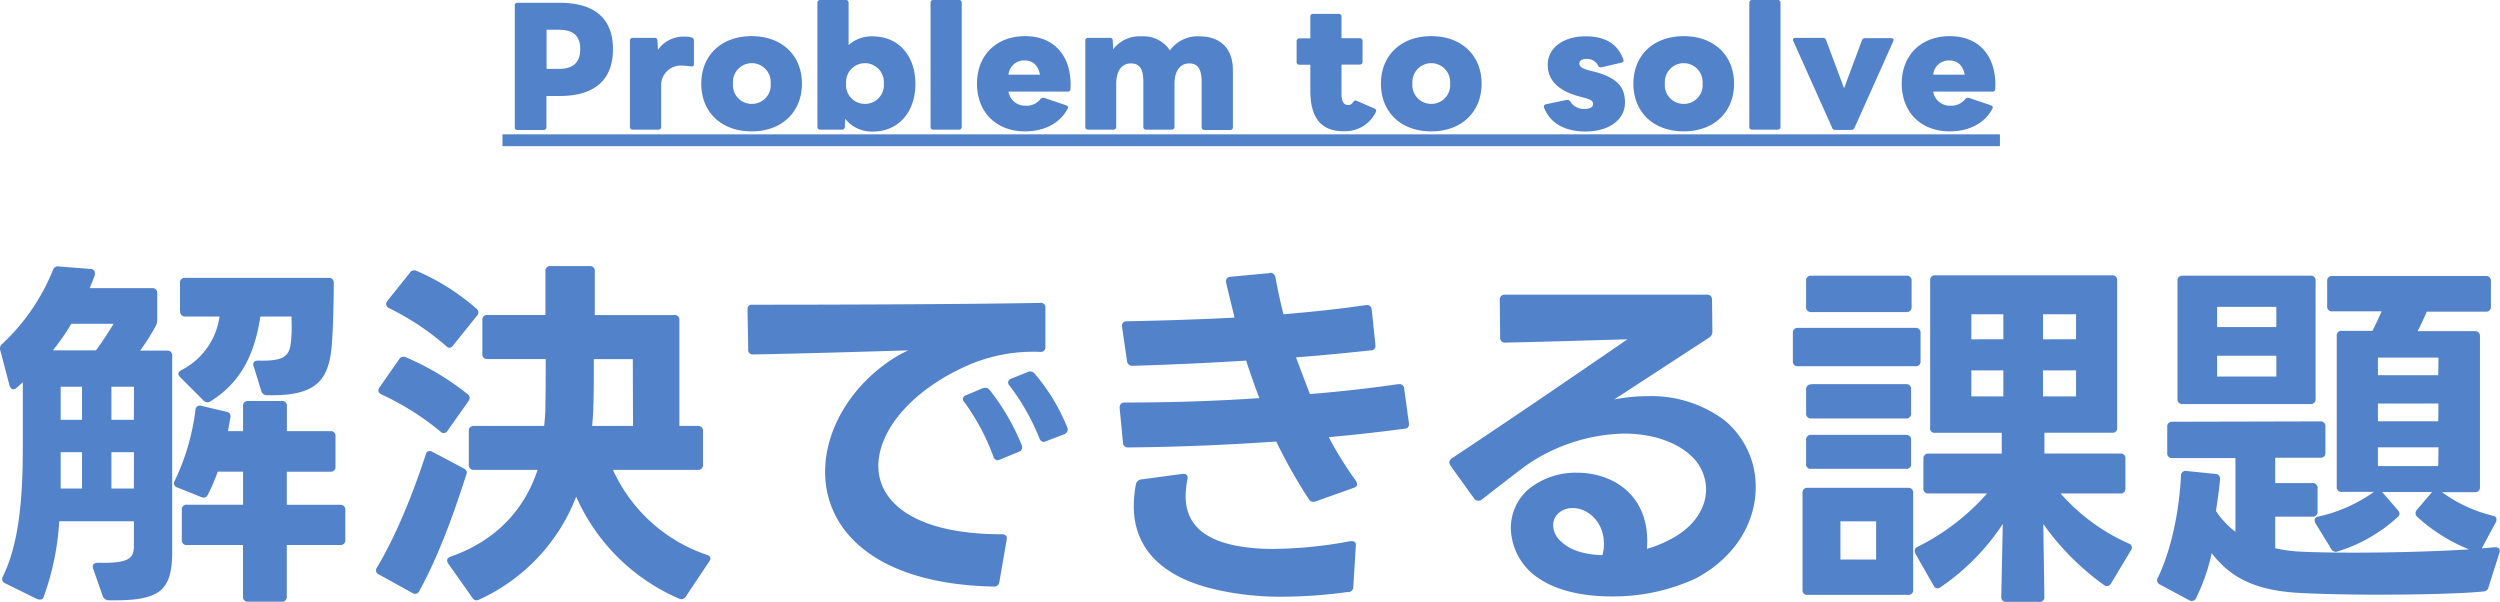
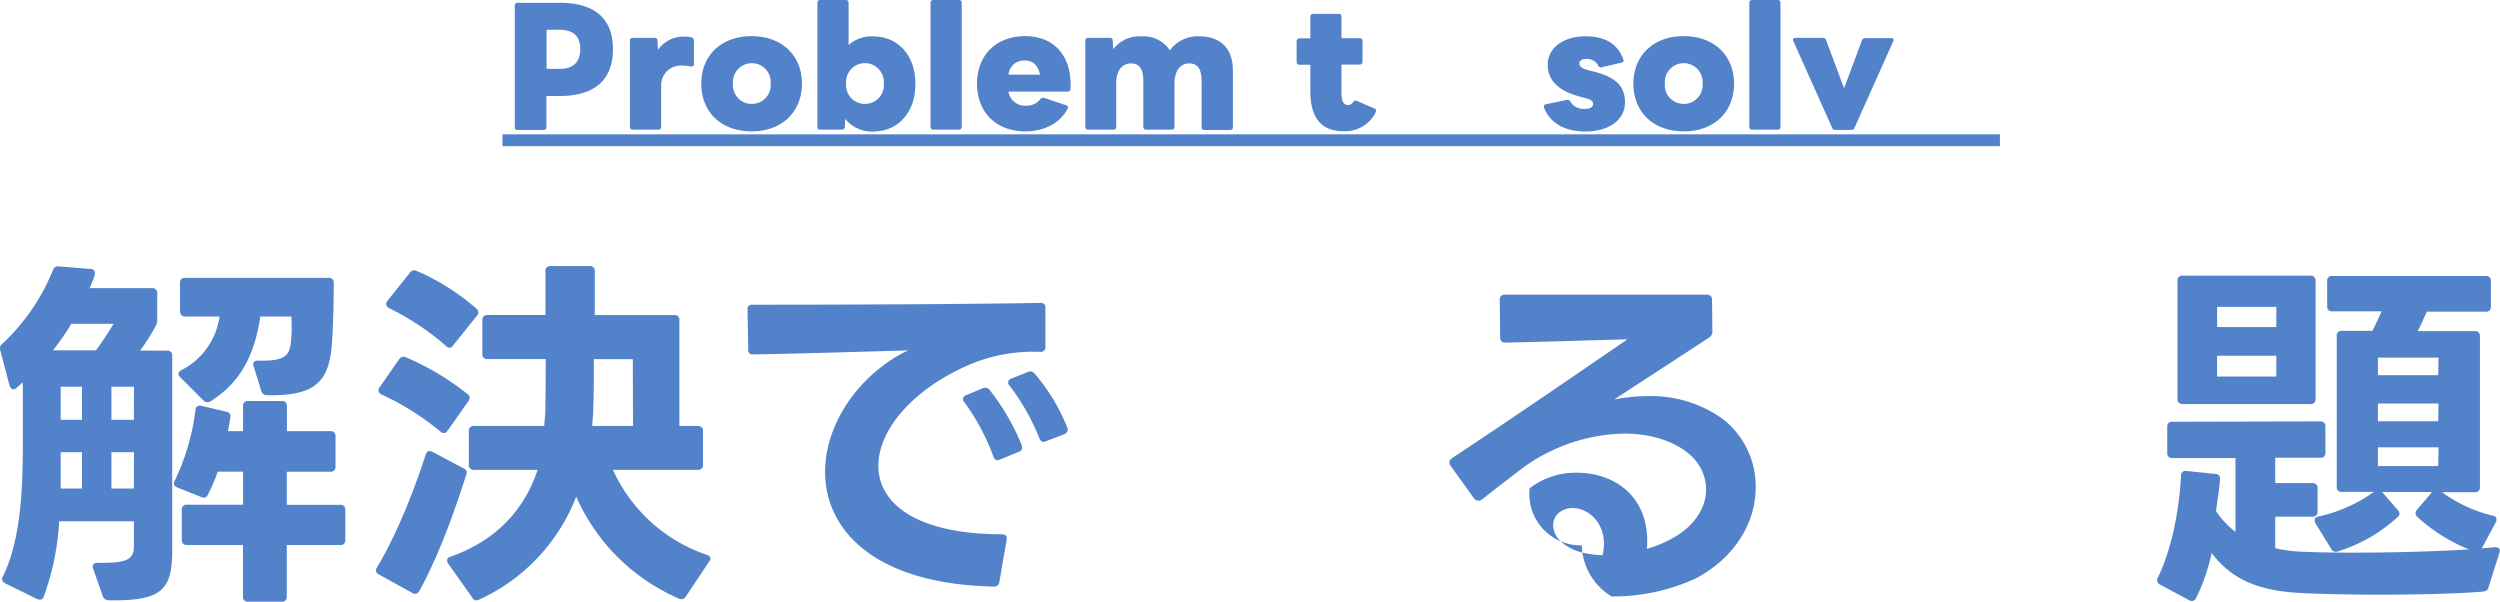
<svg xmlns="http://www.w3.org/2000/svg" viewBox="0 0 481.27 115.86">
  <defs>
    <style>.cls-1{fill:#5282ca;}</style>
  </defs>
  <g id="レイヤー_2" data-name="レイヤー 2">
    <g id="レイヤー_1-2" data-name="レイヤー 1">
      <path class="cls-1" d="M8.42,114.87a.74.74,0,0,1-.77.56,2.13,2.13,0,0,1-.57-.14l-6.09-3a.9.9,0,0,1-.42-1.35c2.83-5.8,3.82-13.66,3.82-24.7V73.6l-1.2,1.06a.89.89,0,0,1-.64.28c-.28,0-.57-.28-.71-.7L.07,67.51A1.19,1.19,0,0,1,0,67a1,1,0,0,1,.42-.78A40,40,0,0,0,10.19,52a1,1,0,0,1,1.14-.71l6.22.5a.72.72,0,0,1,.71.78,1.64,1.64,0,0,1-.14.77l-.85,2.13h12a.9.9,0,0,1,1,1v5a2.65,2.65,0,0,1-.29,1.28,41.93,41.93,0,0,1-3,4.74h5.17a.9.9,0,0,1,1,1v37.73c0,7.65-2.48,9.49-12.18,9.34a1.2,1.2,0,0,1-1.2-.85l-1.84-5.23a.93.93,0,0,1-.07-.43c0-.42.35-.71.92-.71,6.44.15,7-1,7-3.46v-4.53H11.4A51.05,51.05,0,0,1,8.42,114.87ZM21.87,62.34H13.73a45.45,45.45,0,0,1-3.54,5.1h8.29C19.75,65.74,21,63.76,21.87,62.34ZM15.79,74.45H11.68v6.37h4.11Zm0,12.6H11.68v7h4.11Zm10-12.6H21.45v6.37h4.32Zm0,12.6H21.45v7h4.32ZM35,103.9V98.16a.89.89,0,0,1,1-1H46.79V90.8H41.91A32.86,32.86,0,0,1,40,95.26c-.28.57-.7.64-1.27.42l-4.6-1.84a.83.83,0,0,1-.5-1.27,44,44,0,0,0,4-13.66.83.83,0,0,1,1.13-.78l4.81,1.13a.89.89,0,0,1,.78,1.13L43.89,83h2.9V78.2a.89.89,0,0,1,1-1h6.44a.89.89,0,0,1,1,1V83h8.36a.9.9,0,0,1,1,1v5.81a.9.9,0,0,1-1,1H55.21v6.37H65.48a.9.9,0,0,1,1,1v5.74a.9.9,0,0,1-1,1H55.21v9.91a.9.9,0,0,1-1,1H47.78a.9.9,0,0,1-1-1v-9.91H36A.9.9,0,0,1,35,103.9Zm-.35-44V54.49a.89.89,0,0,1,1-1h27.6a.89.89,0,0,1,1,1c0,2.19-.07,7.29-.28,10.4-.35,8.07-2.55,11.4-12.53,11.19a1.08,1.08,0,0,1-1.13-.78l-1.49-4.82a.76.76,0,0,1-.07-.35c0-.49.35-.71,1-.71,5.88.14,6.16-1.27,6.37-5.09.07-.92,0-2.48,0-3.4h-6c-1.07,7.08-3.61,12.6-9.63,16.35a.86.86,0,0,1-.57.14,1,1,0,0,1-.78-.35l-4.45-4.46a1,1,0,0,1-.36-.64c0-.28.21-.49.57-.71a13.67,13.67,0,0,0,7.36-10.33H35.68A.9.9,0,0,1,34.69,59.94Z" />
      <path class="cls-1" d="M72.55,109.28c4-6.66,7.3-15.29,9.42-21.81.14-.42.35-.63.71-.63a.94.94,0,0,1,.56.14l6,3.18c.57.29.71.64.57,1.06-1.92,6-5,15.15-9.07,22.51a.9.9,0,0,1-1.34.43L73,110.62A.87.87,0,0,1,72.55,109.28Zm.29-34.12a1.11,1.11,0,0,1,.21-.57l3.75-5.38a1,1,0,0,1,1.35-.42A51,51,0,0,1,90,75.86a1,1,0,0,1,.42.71,1.25,1.25,0,0,1-.28.71l-4,5.66a.87.87,0,0,1-.64.43.89.89,0,0,1-.71-.29,51.89,51.89,0,0,0-11.33-7.14C73.05,75.72,72.84,75.51,72.84,75.16Zm1.48-16.64a1.35,1.35,0,0,1,.29-.64l4.24-5.3a1,1,0,0,1,1.35-.43,43.63,43.63,0,0,1,11.54,7.29,1,1,0,0,1,.35.71.89.89,0,0,1-.28.64l-4.6,5.73a.89.89,0,0,1-.71.43,1,1,0,0,1-.64-.36,50.91,50.91,0,0,0-11-7.29A1,1,0,0,1,74.32,58.52ZM90.25,89.46V83a.9.9,0,0,1,1-1h13.52c.07-1.06.21-2.12.21-3.25.07-3.19.07-6.44.07-9.63H93.86a.89.89,0,0,1-1-1V61.64a.89.89,0,0,1,1-1H105V52.22a.9.9,0,0,1,1-1h7.5a.89.89,0,0,1,1,1v8.43h15.29a.89.89,0,0,1,1,1V82h3.54a.9.9,0,0,1,1,1v6.45a.9.9,0,0,1-1,1H118a30.59,30.59,0,0,0,18.05,16.35c.49.14.71.42.71.71a.89.89,0,0,1-.22.56l-4.53,6.8a1,1,0,0,1-1.34.35,38.15,38.15,0,0,1-19.75-19.61,36,36,0,0,1-18.69,19.82,1.32,1.32,0,0,1-.49.15,1,1,0,0,1-.85-.57l-4.6-6.51a1.21,1.21,0,0,1-.22-.57c0-.35.22-.64.71-.78,9-3.18,14.3-9.34,16.71-16.7H91.24A.9.9,0,0,1,90.25,89.46Zm31.57-20.32h-7.5c0,3.47,0,7-.14,10.41L114,82h7.86Z" />
      <path class="cls-1" d="M144.83,58.66c14.72,0,40.13-.07,55.42-.35a.86.86,0,0,1,1,1v7.43a.89.89,0,0,1-1,1,31.48,31.48,0,0,0-14.16,2.69c-10.76,4.82-17,12.53-17,19.26,0,7.15,7.22,13.16,23.78,13.16.71,0,1.06.36.92,1.07L192.39,112a1,1,0,0,1-1.13.92c-23.07-.5-32.42-11-32.42-22.09,0-7.93,4.74-16.14,12.46-21.38a25.26,25.26,0,0,1,3.54-2c-9.49.28-21.24.64-29.8.78a.86.86,0,0,1-1-1l-.14-7.58v-.14A.8.8,0,0,1,144.83,58.66ZM186,76.08l3.19-1.35a1.54,1.54,0,0,1,.56-.07,1,1,0,0,1,.78.43,43.63,43.63,0,0,1,6.16,10.61,1,1,0,0,1,.07.43.83.83,0,0,1-.63.85l-3.61,1.48a2,2,0,0,1-.5.15.9.9,0,0,1-.78-.71,42.8,42.8,0,0,0-5.59-10.48.86.86,0,0,1-.28-.64A.79.79,0,0,1,186,76.08Zm14.94,9c-.36,0-.64-.22-.85-.71a42.93,42.93,0,0,0-5.73-10.12.87.87,0,0,1-.29-.64.83.83,0,0,1,.57-.71l3.18-1.27a1.4,1.4,0,0,1,.5-.14,1.23,1.23,0,0,1,.85.42,37.65,37.65,0,0,1,6.3,10.41.89.89,0,0,1,.07.42,1,1,0,0,1-.64.85l-3.54,1.35A1,1,0,0,1,201,85.07Z" />
-       <path class="cls-1" d="M216.53,77.49c8.85,0,17.56-.28,25.91-.85q-1.38-3.6-2.55-7.22c-7,.43-14.23.78-21.87,1a1,1,0,0,1-1.06-.92L216,62.91V62.7c0-.57.35-.85.92-.85,7.14-.14,14.15-.36,20.74-.71l-1.63-6.72v-.36c0-.42.28-.71.85-.78l7.5-.7a.22.22,0,0,1,.14-.07,1,1,0,0,1,1,.84c.43,2.27.92,4.68,1.56,7.15,5.8-.49,11.11-1.06,15.86-1.77h.21c.56,0,.85.29.92.92l.71,6.73v.21a.77.77,0,0,1-.78.85c-4.82.5-9.63,1-14.51,1.35.85,2.26,1.77,4.74,2.69,7.07q8.91-.73,17-1.91h.21a.84.84,0,0,1,.92.85l.92,6.66v.21a.77.77,0,0,1-.78.85c-4.81.64-9.7,1.2-14.65,1.63a66.79,66.79,0,0,0,5.24,8.42,1.64,1.64,0,0,1,.21.64c0,.35-.21.56-.64.7l-7.36,2.62a.91.91,0,0,1-.43.07.94.94,0,0,1-.85-.49A99.41,99.41,0,0,1,245.69,85c-9.27.63-18.75,1.06-28.45,1.13a.93.93,0,0,1-1.06-.92l-.64-6.66v-.14A.88.88,0,0,1,216.53,77.49Zm43,36.46a92,92,0,0,1-12.53.92,55.26,55.26,0,0,1-12.18-1.21c-11.53-2.4-16.56-8.42-16.56-16.21a22.88,22.88,0,0,1,.42-4.24,1.14,1.14,0,0,1,1.07-.92l7.92-1.07h.22c.56,0,.85.43.7,1.07a17.65,17.65,0,0,0-.35,3.18c0,5,3,8.14,9.27,9.49a37.18,37.18,0,0,0,7.86.71,84.08,84.08,0,0,0,14.58-1.49h.29c.56,0,.85.28.77.92l-.49,7.86A1,1,0,0,1,259.5,114Z" />
-       <path class="cls-1" d="M284.56,96.39a1,1,0,0,1-.78-.42l-4.53-6.3A1.31,1.31,0,0,1,279,89a1.09,1.09,0,0,1,.5-.78C293.12,79.19,303.53,72,313.3,65.32c-7.86.21-16.07.49-23.51.63a.9.9,0,0,1-1-1l-.07-7.22a.9.9,0,0,1,1-1h38.86a.9.9,0,0,1,1,1l.07,6.09A1.31,1.31,0,0,1,329,65l-18.26,11.9a34,34,0,0,1,6.51-.64,23.57,23.57,0,0,1,14.58,4.53,16.49,16.49,0,0,1,6.16,13c0,6.52-3.68,13.38-11.54,17.56a38,38,0,0,1-16.21,3.47c-5.17,0-10.19-1-13.66-3.26a11.86,11.86,0,0,1-5.73-9.84A9.87,9.87,0,0,1,294.47,94a14.5,14.5,0,0,1,9.13-3c7,0,14.23,4.46,13.45,14.66a23.4,23.4,0,0,0,5.66-2.48c4-2.48,5.73-5.88,5.73-9A8.9,8.9,0,0,0,325.82,88c-2.76-2.76-7.5-4.53-13.16-4.53a34.33,34.33,0,0,0-19,6.23c-2.27,1.7-5,3.82-8.36,6.44A1.13,1.13,0,0,1,284.56,96.39Zm16.06,7.93c1.77,1.7,4.68,2.48,7.86,2.55a8.27,8.27,0,0,0,.29-2.2c0-4.24-3.12-6.86-5.95-6.86a4,4,0,0,0-2.55.78,3.09,3.09,0,0,0-1.27,2.54A4.16,4.16,0,0,0,300.62,104.32Z" />
-       <path class="cls-1" d="M346.14,63.12h22.58a.9.9,0,0,1,1,1v5.38a.89.89,0,0,1-1,1H346.14a.89.89,0,0,1-1-1V64.11A.9.9,0,0,1,346.14,63.12ZM348,93.91H367.3a.9.9,0,0,1,1,1v18.61a.89.89,0,0,1-1,1H348a.89.89,0,0,1-1-1V94.91A.9.9,0,0,1,348,93.91Zm.71-40.84H367a.9.9,0,0,1,1,1v5a.9.9,0,0,1-1,1H348.69a.9.9,0,0,1-1-1v-5A.9.9,0,0,1,348.69,53.07Zm0,20.88h18.19a.9.9,0,0,1,1,1v4.61a.9.9,0,0,1-1,1H348.69a.9.9,0,0,1-1-1V74.94A.9.9,0,0,1,348.69,74Zm0,9.77h18.19a.9.9,0,0,1,1,1v4.53a.86.86,0,0,1-1,1H348.69a.86.86,0,0,1-1-1V84.71A.9.9,0,0,1,348.69,83.72Zm12.46,24v-7.36h-6.87v7.36Zm10.4-25.41V54a.89.89,0,0,1,1-1h34a.89.89,0,0,1,1,1V82.31a.87.87,0,0,1-1,1h-13v4h14.59a.9.9,0,0,1,1,1V94a.9.9,0,0,1-1,1H396.68a38,38,0,0,0,13.09,9.62.81.81,0,0,1,.64.78,1.15,1.15,0,0,1-.21.57l-3.82,6.37a.91.91,0,0,1-.78.49,1,1,0,0,1-.57-.21,49.92,49.92,0,0,1-11.68-11.75l.21,14a.9.9,0,0,1-1,1h-6.3a.9.9,0,0,1-1-1l.29-14a43.8,43.8,0,0,1-12,12.18,1.12,1.12,0,0,1-.56.21c-.36,0-.57-.21-.78-.57l-3.47-6.08a2.32,2.32,0,0,1-.14-.57.83.83,0,0,1,.56-.78A43.7,43.7,0,0,0,382.52,95H371.27a.9.9,0,0,1-1-1V88.32a.9.9,0,0,1,1-1h14.08v-4H372.54A.87.87,0,0,1,371.55,82.31Zm14.09-17V60.5h-6.16v4.82Zm0,11v-5h-6.16v5Zm14-11V60.5h-6.37v4.82Zm0,11v-5h-6.37v5Z" />
+       <path class="cls-1" d="M284.56,96.39a1,1,0,0,1-.78-.42l-4.53-6.3A1.31,1.31,0,0,1,279,89a1.09,1.09,0,0,1,.5-.78C293.12,79.19,303.53,72,313.3,65.32c-7.86.21-16.07.49-23.51.63a.9.9,0,0,1-1-1l-.07-7.22a.9.9,0,0,1,1-1h38.86a.9.9,0,0,1,1,1l.07,6.09A1.31,1.31,0,0,1,329,65l-18.26,11.9a34,34,0,0,1,6.51-.64,23.57,23.57,0,0,1,14.58,4.53,16.49,16.49,0,0,1,6.16,13c0,6.52-3.68,13.38-11.54,17.56a38,38,0,0,1-16.21,3.47a11.86,11.86,0,0,1-5.73-9.84A9.87,9.87,0,0,1,294.47,94a14.5,14.5,0,0,1,9.13-3c7,0,14.23,4.46,13.45,14.66a23.4,23.4,0,0,0,5.66-2.48c4-2.48,5.73-5.88,5.73-9A8.9,8.9,0,0,0,325.82,88c-2.76-2.76-7.5-4.53-13.16-4.53a34.33,34.33,0,0,0-19,6.23c-2.27,1.7-5,3.82-8.36,6.44A1.13,1.13,0,0,1,284.56,96.39Zm16.06,7.93c1.77,1.7,4.68,2.48,7.86,2.55a8.27,8.27,0,0,0,.29-2.2c0-4.24-3.12-6.86-5.95-6.86a4,4,0,0,0-2.55.78,3.09,3.09,0,0,0-1.27,2.54A4.16,4.16,0,0,0,300.62,104.32Z" />
      <path class="cls-1" d="M417.21,87.19v-5a.9.9,0,0,1,1-1l28.45-.07a.9.9,0,0,1,1,1v5a.89.89,0,0,1-1,1H438V93h7.15a.9.9,0,0,1,1,1v4.46a.9.9,0,0,1-1,1H438v6.08a29,29,0,0,0,4.6.64c2.55.14,6.3.21,10.55.21,7,0,15.5-.21,22.15-.63a33,33,0,0,1-10-6.3.89.89,0,0,1-.28-.64,1,1,0,0,1,.28-.71l2.9-3.4h-9.62l3,3.47a1.14,1.14,0,0,1,.35.71,1,1,0,0,1-.35.64A30.21,30.21,0,0,1,450,106.16a.76.76,0,0,1-.35.07,1.07,1.07,0,0,1-.92-.64l-3-4.88a1,1,0,0,1-.14-.57c0-.35.21-.63.71-.7A29.11,29.11,0,0,0,457,94.69h-6.16a.89.89,0,0,1-1-1v-29a.89.89,0,0,1,1-1h5.87c.57-1.13,1.21-2.48,1.77-3.75H449a.9.9,0,0,1-1-1V54.13a.9.9,0,0,1,1-1h29.52a.9.9,0,0,1,1,1V59a.9.9,0,0,1-1,1H467.18c-.57,1.27-1.13,2.55-1.77,3.75h11a.89.89,0,0,1,1,1v29a.89.89,0,0,1-1,1h-6.3a27.52,27.52,0,0,0,9.77,4.53c.5.07.71.36.71.71a1,1,0,0,1-.14.57l-2.69,5,2.48-.21h.14c.71,0,1,.43.78,1.06L479.07,113a1,1,0,0,1-.85.85c-4,.42-12.31.63-20.24.63-6.09,0-12-.14-15.57-.35-8.36-.5-13.1-3-16.64-7.65a37.61,37.61,0,0,1-3,8.64.91.91,0,0,1-1.35.42l-5.59-3a.9.9,0,0,1-.42-1.34c2.61-5.38,4.1-12.82,4.45-19.61a.87.87,0,0,1,1.07-.92l5.52.56a.9.9,0,0,1,.92,1.07c-.14,1.84-.5,4.17-.78,6.08a16.57,16.57,0,0,0,3.75,4V88.18H418.2A.89.89,0,0,1,417.21,87.19Zm3-34.12h24.56a.9.9,0,0,1,1,1V76.78a.9.9,0,0,1-1,1H420.18a.9.9,0,0,1-1-1V54.06A.9.9,0,0,1,420.18,53.07Zm18,6h-11.4v3.89h11.4Zm0,9.41h-11.4v4h11.4Zm31.22.36H457.77v3.39h11.61Zm0,8.84H457.77V81.1h11.61Zm0,8.43H457.77v3.61h11.61Z" />
      <path class="cls-1" d="M99.1,24.42V1.08a.48.48,0,0,1,.51-.54h8.16C114.52.54,118,3.6,118,9.48s-3.51,9-10.26,9h-2.55v6a.5.5,0,0,1-.54.54H99.61A.48.48,0,0,1,99.1,24.42Zm12.6-15c0-2.67-1.56-3.69-4.08-3.69h-2.4v7.53h2.4C110.14,13.26,111.7,12.21,111.7,9.42Z" />
      <path class="cls-1" d="M121.27,24.42V7.8a.5.5,0,0,1,.54-.51H126a.51.51,0,0,1,.57.51l.09,1.8a6,6,0,0,1,5.19-2.55,4.15,4.15,0,0,1,1.26.15.61.61,0,0,1,.48.6v4.56c0,.33-.24.48-.6.42a12.49,12.49,0,0,0-1.71-.15,3.76,3.76,0,0,0-4,3.72v8.07a.5.5,0,0,1-.54.54h-4.92A.5.5,0,0,1,121.27,24.42Z" />
      <path class="cls-1" d="M135,16.11c0-5.4,3.81-9.15,9.69-9.15s9.69,3.75,9.69,9.15-3.81,9.18-9.69,9.18S135,21.54,135,16.11ZM144.73,20a3.61,3.61,0,0,0,3.63-3.93,3.64,3.64,0,1,0-7.26,0A3.61,3.61,0,0,0,144.73,20Z" />
      <path class="cls-1" d="M162.7,22.86l-.06,1.56a.53.53,0,0,1-.57.54H157.9a.5.5,0,0,1-.54-.54V.54A.5.5,0,0,1,157.9,0h4.92a.5.5,0,0,1,.54.54V8.67A6.6,6.6,0,0,1,168,7c4.92,0,8.22,3.66,8.22,9.15s-3.3,9.18-8.22,9.18A6.53,6.53,0,0,1,162.7,22.86ZM166.51,20a3.61,3.61,0,0,0,3.63-3.93,3.64,3.64,0,1,0-7.26,0A3.61,3.61,0,0,0,166.51,20Z" />
      <path class="cls-1" d="M179.14,24.42V.54a.5.5,0,0,1,.54-.54h4.92a.5.5,0,0,1,.54.54V24.42a.5.5,0,0,1-.54.54h-4.92A.5.5,0,0,1,179.14,24.42Z" />
      <path class="cls-1" d="M188.08,16.11c0-5.4,3.63-9.15,9.27-9.15,5.88,0,9.06,4.17,8.73,10.17a.51.51,0,0,1-.57.51H194.14a3.19,3.19,0,0,0,3.24,2.7,3.35,3.35,0,0,0,2.91-1.26.69.69,0,0,1,.72-.24l4.26,1.44c.21.09.33.21.33.39a.67.67,0,0,1-.09.3c-1.62,3-4.8,4.32-8.16,4.32C191.71,25.29,188.08,21.54,188.08,16.11Zm9.18-4.47a3,3,0,0,0-3.12,2.73h6.06C199.87,12.63,198.85,11.64,197.26,11.64Z" />
      <path class="cls-1" d="M208.93,24.42V7.8a.5.5,0,0,1,.54-.51h4.2c.33,0,.54.15.54.51l.09,1.68A6.36,6.36,0,0,1,219.73,7a6.07,6.07,0,0,1,5.49,2.7,6.55,6.55,0,0,1,5.7-2.7c4.08,0,6.42,2.43,6.42,6.48v11a.47.47,0,0,1-.48.54h-5a.52.52,0,0,1-.54-.54V15.69c0-2.46-.78-3.48-2.4-3.48s-2.82,1.32-2.82,3.9v8.31a.5.5,0,0,1-.54.54h-4.92a.5.5,0,0,1-.54-.54V15.69c0-2.46-.75-3.48-2.4-3.48s-2.82,1.32-2.82,3.9v8.31a.5.5,0,0,1-.54.54h-4.92A.5.5,0,0,1,208.93,24.42Z" />
      <path class="cls-1" d="M252.25,17.46v-5h-2.1a.5.5,0,0,1-.54-.54v-4a.52.52,0,0,1,.54-.54h2.1V3.21a.5.5,0,0,1,.54-.54h4.92a.5.5,0,0,1,.54.54V7.35h3.51a.52.52,0,0,1,.54.54v4a.5.5,0,0,1-.54.54h-3.51V18c0,1.5.39,2.22,1.32,2.22.39,0,.66-.18,1-.66.12-.12.21-.21.36-.21a.67.67,0,0,1,.3.09l3.36,1.44a.48.48,0,0,1,.33.45,1,1,0,0,1-.12.36,6.56,6.56,0,0,1-6.09,3.57C254.2,25.29,252.25,22.53,252.25,17.46Z" />
-       <path class="cls-1" d="M265.84,16.11c0-5.4,3.81-9.15,9.69-9.15s9.69,3.75,9.69,9.15-3.81,9.18-9.69,9.18S265.84,21.54,265.84,16.11ZM275.53,20a3.61,3.61,0,0,0,3.63-3.93,3.64,3.64,0,1,0-7.26,0A3.61,3.61,0,0,0,275.53,20Z" />
      <path class="cls-1" d="M297.22,20.67a.51.51,0,0,1,0-.21c0-.18.15-.33.39-.39l4-.84c.06,0,.12,0,.18,0a.62.62,0,0,1,.51.33,3,3,0,0,0,2.67,1.41c1.05,0,1.71-.3,1.71-.93s-.39-.87-1.86-1.26l-.66-.18c-4.59-1.2-6.21-3.45-6.21-6.15,0-3.21,3-5.46,7.26-5.46,3.75,0,6.18,1.41,7.29,4.44a.76.76,0,0,1,.06.21c0,.21-.15.36-.42.42l-3.87.9h-.12a.54.54,0,0,1-.51-.36,2.37,2.37,0,0,0-2.19-1.26c-.81,0-1.41.27-1.41.9s.63,1,2,1.35l.63.15c4.65,1.17,6.15,3,6.15,6,0,3.39-3.18,5.58-7.62,5.58C301.15,25.29,298.36,23.67,297.22,20.67Z" />
      <path class="cls-1" d="M314.44,16.11c0-5.4,3.81-9.15,9.69-9.15s9.69,3.75,9.69,9.15-3.81,9.18-9.69,9.18S314.44,21.54,314.44,16.11ZM324.13,20a3.61,3.61,0,0,0,3.63-3.93,3.64,3.64,0,1,0-7.26,0A3.61,3.61,0,0,0,324.13,20Z" />
      <path class="cls-1" d="M336.76,24.42V.54A.5.5,0,0,1,337.3,0h4.92a.5.5,0,0,1,.54.54V24.42a.5.5,0,0,1-.54.54H337.3A.5.5,0,0,1,336.76,24.42Z" />
      <path class="cls-1" d="M352.69,24.57,345.22,7.89a.71.71,0,0,1-.06-.24c0-.21.18-.36.48-.36h5.28a.6.6,0,0,1,.6.39L355,17l3.45-9.27a.63.63,0,0,1,.6-.39h5c.3,0,.48.15.48.36a.71.71,0,0,1-.06.24l-7.47,16.68a.59.59,0,0,1-.6.39h-3.18A.59.59,0,0,1,352.69,24.57Z" />
-       <path class="cls-1" d="M366.1,16.11c0-5.4,3.63-9.15,9.27-9.15,5.88,0,9.06,4.17,8.73,10.17a.51.51,0,0,1-.57.51H372.16a3.19,3.19,0,0,0,3.24,2.7,3.35,3.35,0,0,0,2.91-1.26.69.69,0,0,1,.72-.24l4.26,1.44c.21.09.33.21.33.39a.67.67,0,0,1-.09.3c-1.62,3-4.8,4.32-8.16,4.32C369.73,25.29,366.1,21.54,366.1,16.11Zm9.18-4.47a3,3,0,0,0-3.12,2.73h6.06C377.89,12.63,376.87,11.64,375.28,11.64Z" />
      <path class="cls-1" d="M96.73,28.14V25.86H385v2.28Z" />
    </g>
  </g>
</svg>